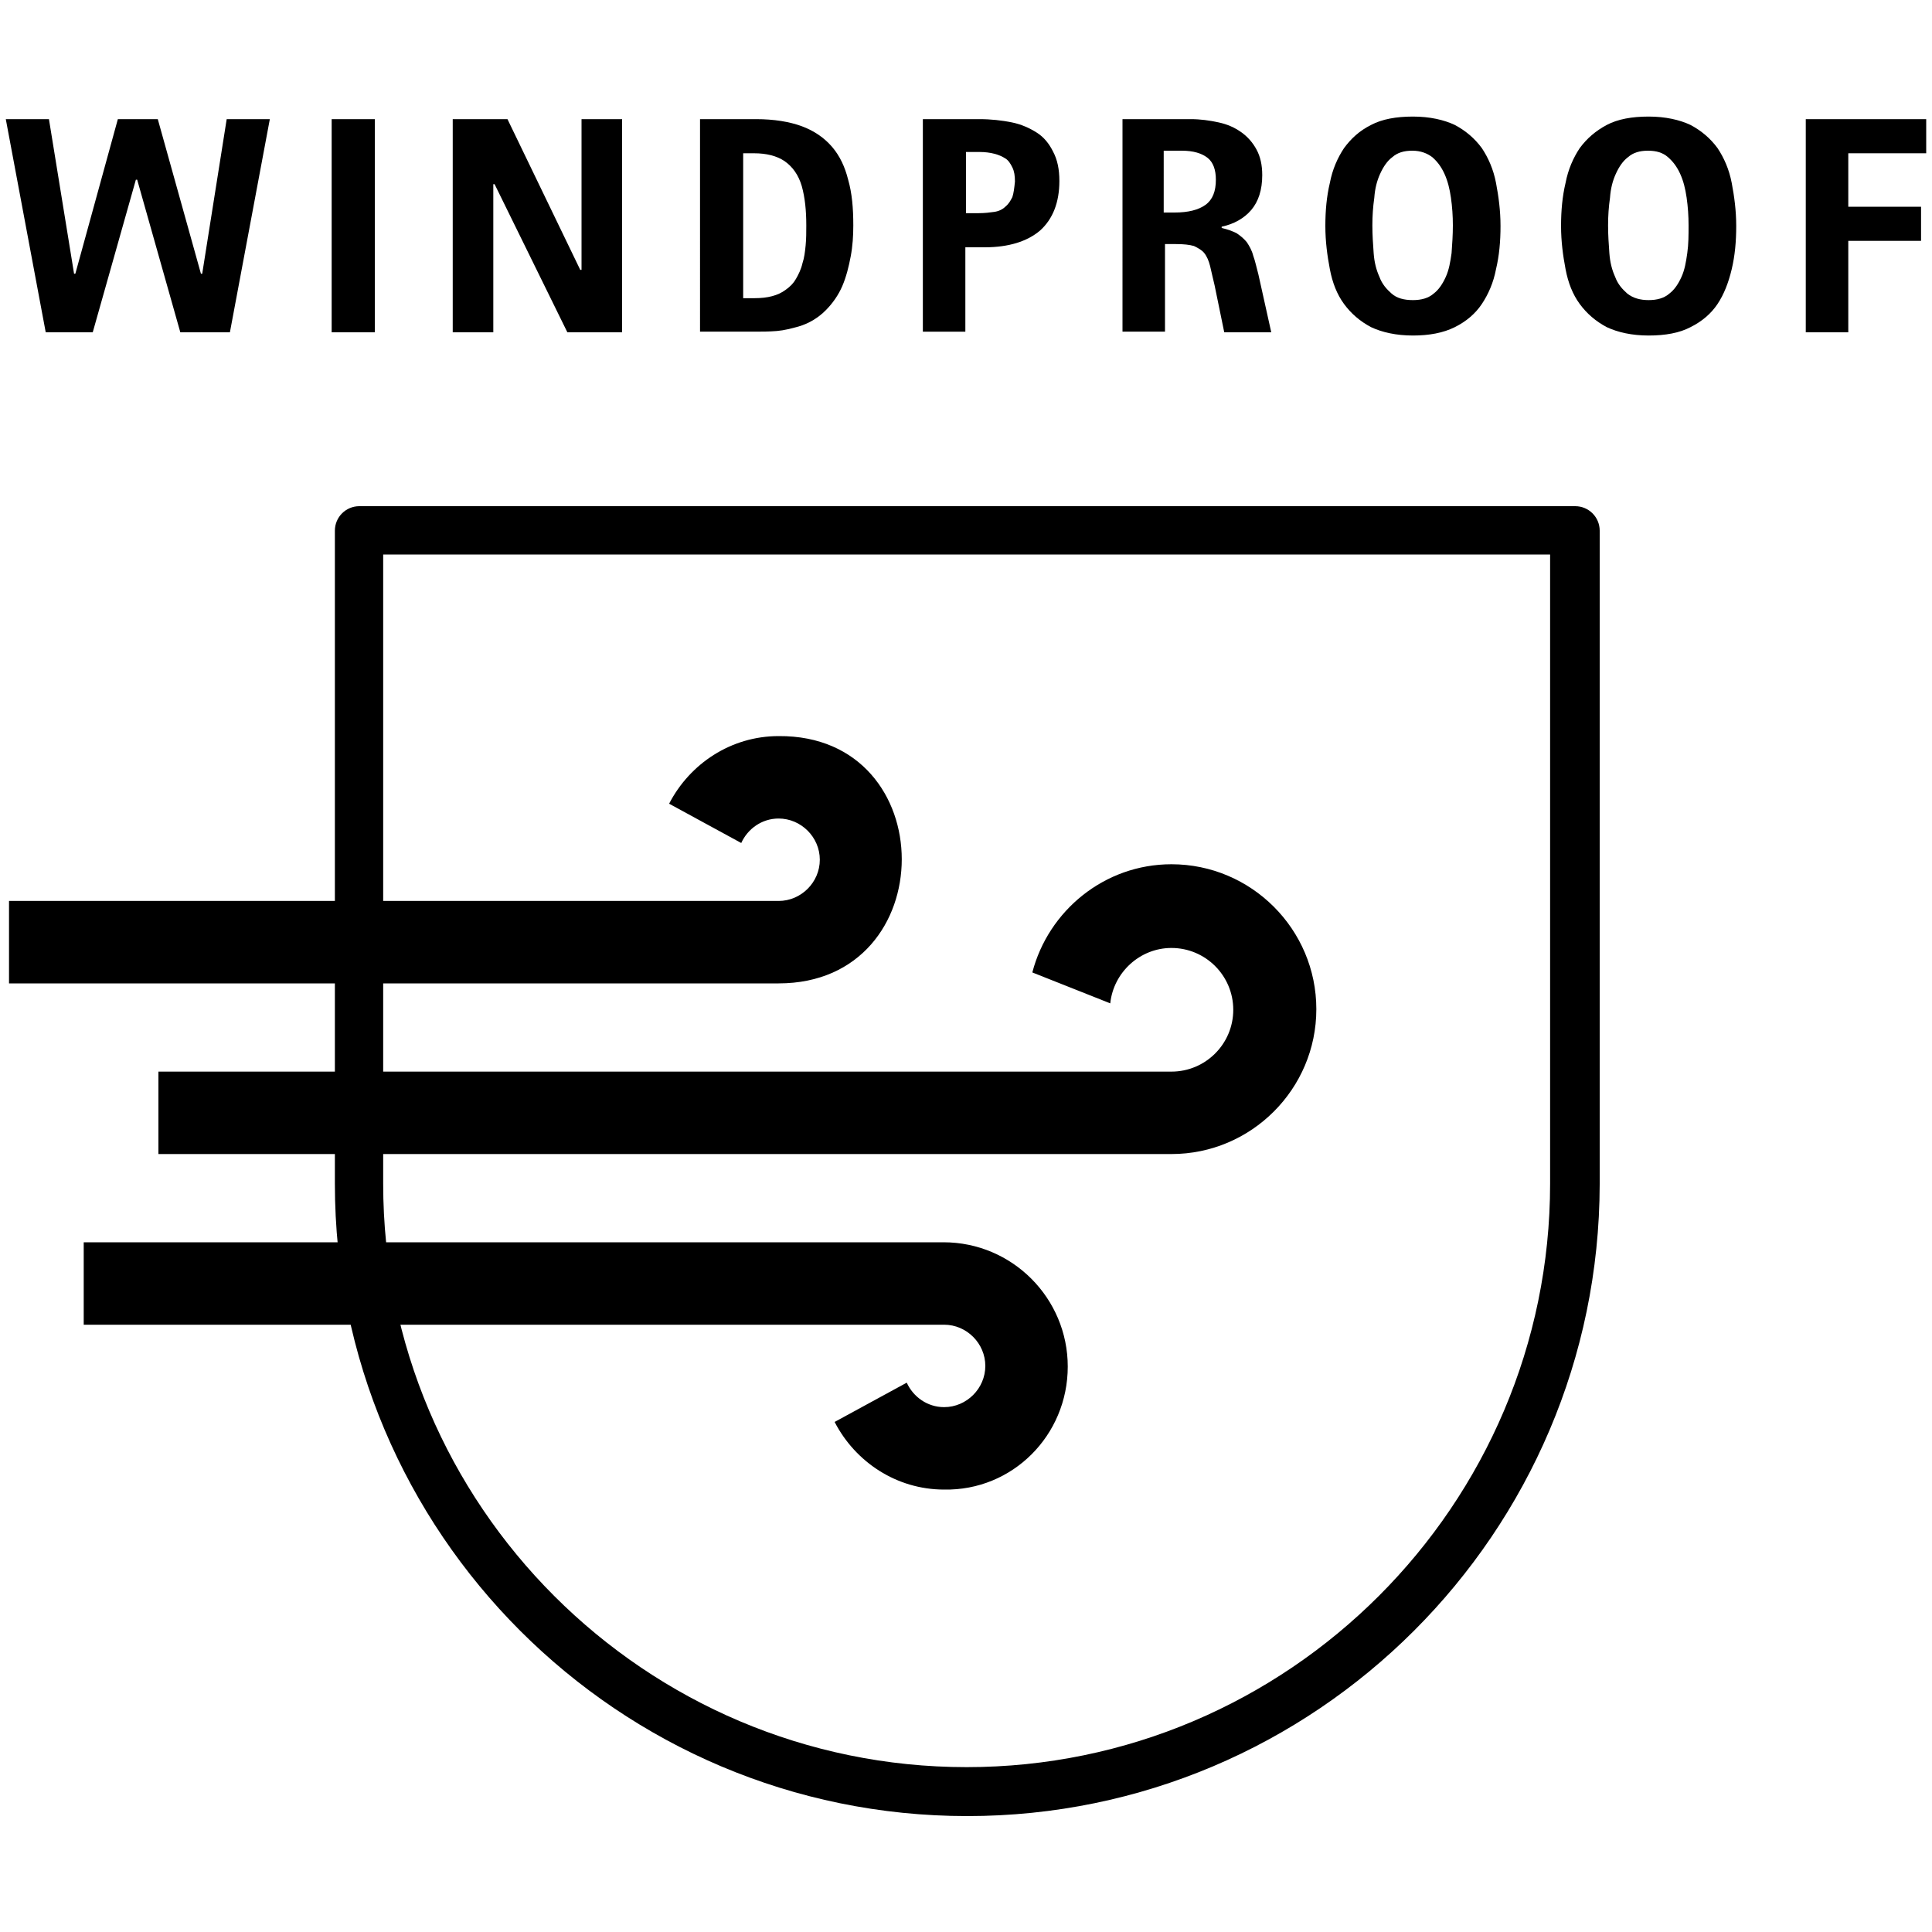
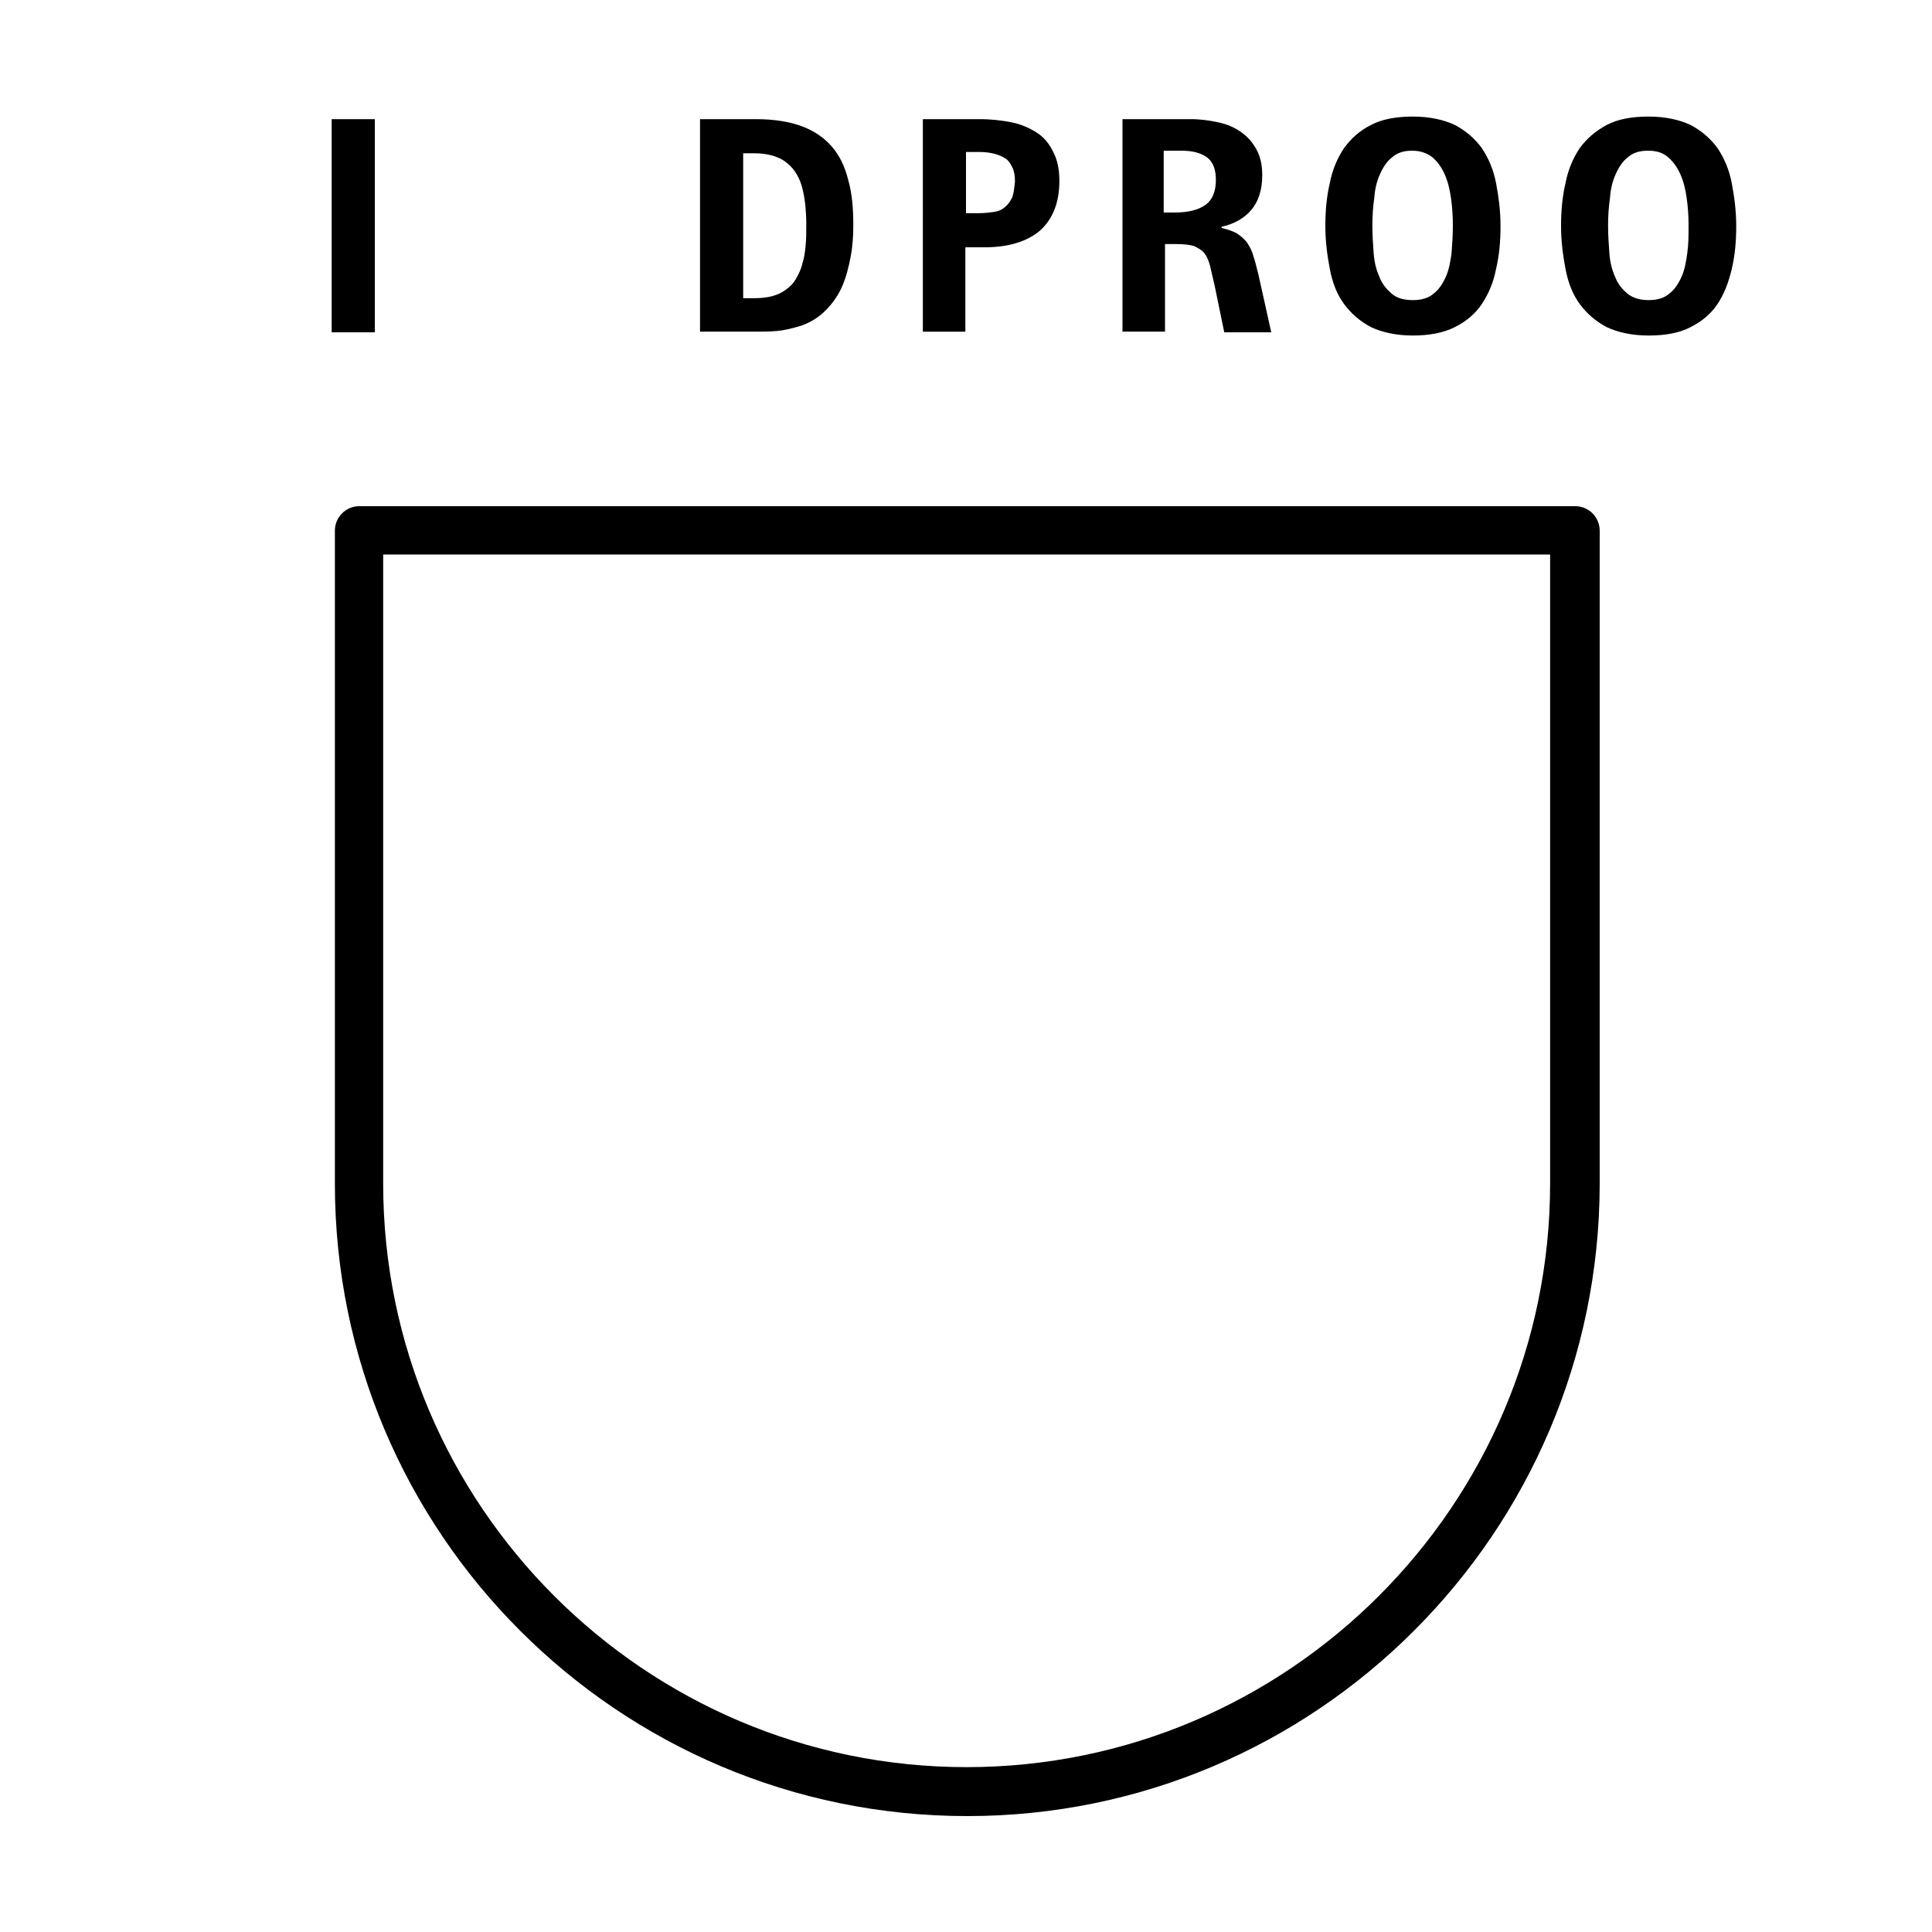
<svg xmlns="http://www.w3.org/2000/svg" xml:space="preserve" style="enable-background:new 0 0 300 300;" viewBox="0 0 300 300" y="0px" x="0px" id="Layer_1" version="1.1">
  <g>
-     <path d="M28,51.6l-6.7-23.7h-0.2l-6.7,23.7H7.1L0.9,18.5h6.7l3.9,24h0.2l6.6-24h6.2l6.7,24h0.2l3.8-24h6.7l-6.2,33.1H28L28,51.6z" />
    <path d="M51.5,51.6V18.5h6.7v33.1C58.2,51.6,51.5,51.6,51.5,51.6z" />
-     <path d="M88.1,51.6l-11.3-23h-0.2v23h-6.3V18.5h8.5l11.3,23.4h0.2V18.5h6.3v33.1C96.7,51.6,88.1,51.6,88.1,51.6z" />
    <path d="M132.5,35c0,1.6-0.1,3.2-0.4,4.8c-0.3,1.6-0.7,3.2-1.3,4.6c-0.6,1.4-1.5,2.7-2.6,3.8c-1.1,1.1-2.5,2-4.2,2.5   c-1.1,0.3-2.2,0.6-3.4,0.7s-2.4,0.1-3.5,0.1h-8.4V18.5h8.7c2.8,0,5.2,0.4,7.1,1.1c1.9,0.7,3.5,1.8,4.7,3.2c1.2,1.4,2,3.1,2.5,5.1   C132.3,30,132.5,32.3,132.5,35L132.5,35z M125.2,35c0-2.3-0.2-4.3-0.7-6.1c-0.5-1.7-1.4-3-2.7-3.9c-1.2-0.8-2.8-1.2-4.7-1.2h-1.7   v22.5h1.8c2,0,3.6-0.4,4.8-1.3c0.7-0.5,1.2-1,1.6-1.7c0.4-0.7,0.8-1.5,1-2.4c0.3-0.9,0.4-1.8,0.5-2.8C125.2,37.1,125.2,36,125.2,35   L125.2,35z" />
    <path d="M164.5,28.1c0,3.3-1,5.9-3,7.7c-2,1.7-4.9,2.6-8.6,2.6h-3v13.1h-6.6V18.5h8.8c1.8,0,3.5,0.2,5,0.5c1.5,0.3,2.8,0.9,3.9,1.6   c1.1,0.7,1.9,1.7,2.5,2.9C164.2,24.8,164.5,26.3,164.5,28.1L164.5,28.1z M157.6,28.2c0-0.9-0.1-1.6-0.4-2.2   c-0.3-0.6-0.6-1.1-1.1-1.4c-0.9-0.6-2.3-1-4-1h-2.1v9.5h2c0.9,0,1.7-0.1,2.4-0.2s1.3-0.4,1.7-0.8c0.5-0.4,0.8-0.9,1.1-1.5   C157.4,30,157.5,29.2,157.6,28.2L157.6,28.2z" />
    <path d="M190.1,51.6l-1.5-7.3c-0.3-1.2-0.5-2.2-0.7-3c-0.2-0.8-0.5-1.5-0.9-2c-0.4-0.5-1-0.8-1.6-1.1c-0.7-0.2-1.6-0.3-2.8-0.3   h-1.7v13.6h-6.6V18.5h10.6c1.5,0,2.9,0.2,4.3,0.5s2.5,0.8,3.5,1.5c1,0.7,1.8,1.6,2.4,2.7c0.6,1.1,0.9,2.4,0.9,4   c0,2.3-0.6,4.1-1.7,5.4c-1.1,1.3-2.7,2.2-4.6,2.6v0.2c0.9,0.2,1.7,0.5,2.3,0.8c0.6,0.4,1.1,0.8,1.6,1.4c0.4,0.6,0.8,1.3,1,2.1   c0.3,0.8,0.5,1.8,0.8,2.9l2,9L190.1,51.6L190.1,51.6z M182.4,33c2.1,0,3.7-0.4,4.8-1.2s1.6-2.1,1.6-3.9c0-1.5-0.4-2.7-1.3-3.4   s-2.2-1.1-4-1.1h-2.8V33L182.4,33L182.4,33z" />
    <path d="M219.4,52.1c-2.6,0-4.8-0.5-6.5-1.3c-1.7-0.9-3.1-2.1-4.2-3.6c-1.1-1.5-1.8-3.3-2.2-5.4c-0.4-2.1-0.7-4.3-0.7-6.7   s0.2-4.6,0.7-6.7c0.4-2.1,1.2-3.9,2.2-5.4c1.1-1.5,2.4-2.7,4.2-3.6c1.7-0.9,3.9-1.3,6.5-1.3s4.8,0.5,6.5,1.3   c1.7,0.9,3.1,2.1,4.2,3.6c1,1.5,1.8,3.3,2.2,5.4s0.7,4.3,0.7,6.7s-0.2,4.6-0.7,6.7c-0.4,2.1-1.2,3.9-2.2,5.4   c-1,1.5-2.4,2.7-4.2,3.6C224.1,51.7,221.9,52.1,219.4,52.1z M219.4,46.6c1.3,0,2.4-0.3,3.2-1c0.8-0.6,1.4-1.5,1.9-2.6   c0.5-1.1,0.7-2.3,0.9-3.7c0.1-1.4,0.2-2.8,0.2-4.3s-0.1-2.9-0.3-4.3c-0.2-1.4-0.5-2.6-1-3.7c-0.5-1.1-1.1-1.9-1.9-2.6   c-0.8-0.6-1.8-1-3.1-1c-1.3,0-2.3,0.3-3.1,1c-0.8,0.6-1.4,1.5-1.9,2.6c-0.5,1.1-0.8,2.3-0.9,3.7c-0.2,1.4-0.3,2.8-0.3,4.3   c0,1.5,0.1,2.9,0.2,4.3c0.1,1.4,0.4,2.6,0.9,3.7c0.4,1.1,1.1,1.9,1.9,2.6C216.9,46.3,218,46.6,219.4,46.6L219.4,46.6z" />
    <path d="M256,52.1c-2.6,0-4.8-0.5-6.5-1.3c-1.7-0.9-3.1-2.1-4.2-3.6c-1.1-1.5-1.8-3.3-2.2-5.4c-0.4-2.1-0.7-4.3-0.7-6.7   s0.2-4.6,0.7-6.7c0.4-2.1,1.2-3.9,2.2-5.4c1.1-1.5,2.5-2.7,4.2-3.6c1.7-0.9,3.9-1.3,6.5-1.3c2.6,0,4.8,0.5,6.5,1.3   c1.7,0.9,3.1,2.1,4.2,3.6c1,1.5,1.8,3.3,2.2,5.4s0.7,4.3,0.7,6.7s-0.2,4.6-0.7,6.7c-0.5,2.1-1.2,3.9-2.2,5.4   c-1,1.5-2.4,2.7-4.2,3.6C260.8,51.7,258.6,52.1,256,52.1z M256,46.6c1.3,0,2.4-0.3,3.2-1c0.8-0.6,1.4-1.5,1.9-2.6   c0.5-1.1,0.7-2.3,0.9-3.7c0.2-1.4,0.2-2.8,0.2-4.3s-0.1-2.9-0.3-4.3c-0.2-1.4-0.5-2.6-1-3.7c-0.5-1.1-1.1-1.9-1.9-2.6s-1.8-1-3.1-1   c-1.3,0-2.3,0.3-3.1,1c-0.8,0.6-1.4,1.5-1.9,2.6c-0.5,1.1-0.8,2.3-0.9,3.7c-0.2,1.4-0.3,2.8-0.3,4.3c0,1.5,0.1,2.9,0.2,4.3   c0.1,1.4,0.4,2.6,0.9,3.7c0.4,1.1,1.1,1.9,1.9,2.6C253.6,46.3,254.7,46.6,256,46.6L256,46.6z" />
-     <path d="M280.4,51.6V18.5h18.7v5.3H287v8.3h11.3v5.3H287v14.2H280.4L280.4,51.6z" />
  </g>
  <path d="M150.2,282C96,282,52,238,52,183.8V82.4c0-2.1,1.7-3.8,3.8-3.8h188.8c2.1,0,3.8,1.7,3.8,3.8v101.5  C248.3,238,204.3,282,150.2,282L150.2,282z M59.5,86.1v97.7c0,50,40.7,90.6,90.6,90.6s90.6-40.7,90.6-90.6V86.1L59.5,86.1L59.5,86.1  z" />
-   <path d="M120.9,152.7H1.4v-12.8h119.5c3.5,0,6.4-2.9,6.4-6.4s-2.9-6.4-6.4-6.4c-2.6,0-4.8,1.6-5.8,3.8l-11.2-6.1  c3.2-6.2,9.6-10.5,17-10.5C146.4,114.1,146.4,152.7,120.9,152.7L120.9,152.7z M165.8,212.2c0-10.6-8.6-19.3-19.3-19.3H13v12.8h133.6  c3.5,0,6.4,2.9,6.4,6.4s-2.9,6.4-6.4,6.4c-2.6,0-4.8-1.6-5.8-3.8l-11.2,6.1c3.2,6.2,9.6,10.5,17,10.5  C157.2,231.5,165.8,222.9,165.8,212.2L165.8,212.2z M172.4,155.8c0.5-4.8,4.6-8.6,9.5-8.6c5.3,0,9.6,4.3,9.6,9.6s-4.3,9.6-9.6,9.6  H24.6v12.8h157.3c12.4,0,22.5-10.1,22.5-22.5s-10.1-22.5-22.5-22.5c-10.4,0-19.1,7.2-21.6,16.8L172.4,155.8L172.4,155.8z" />
</svg>